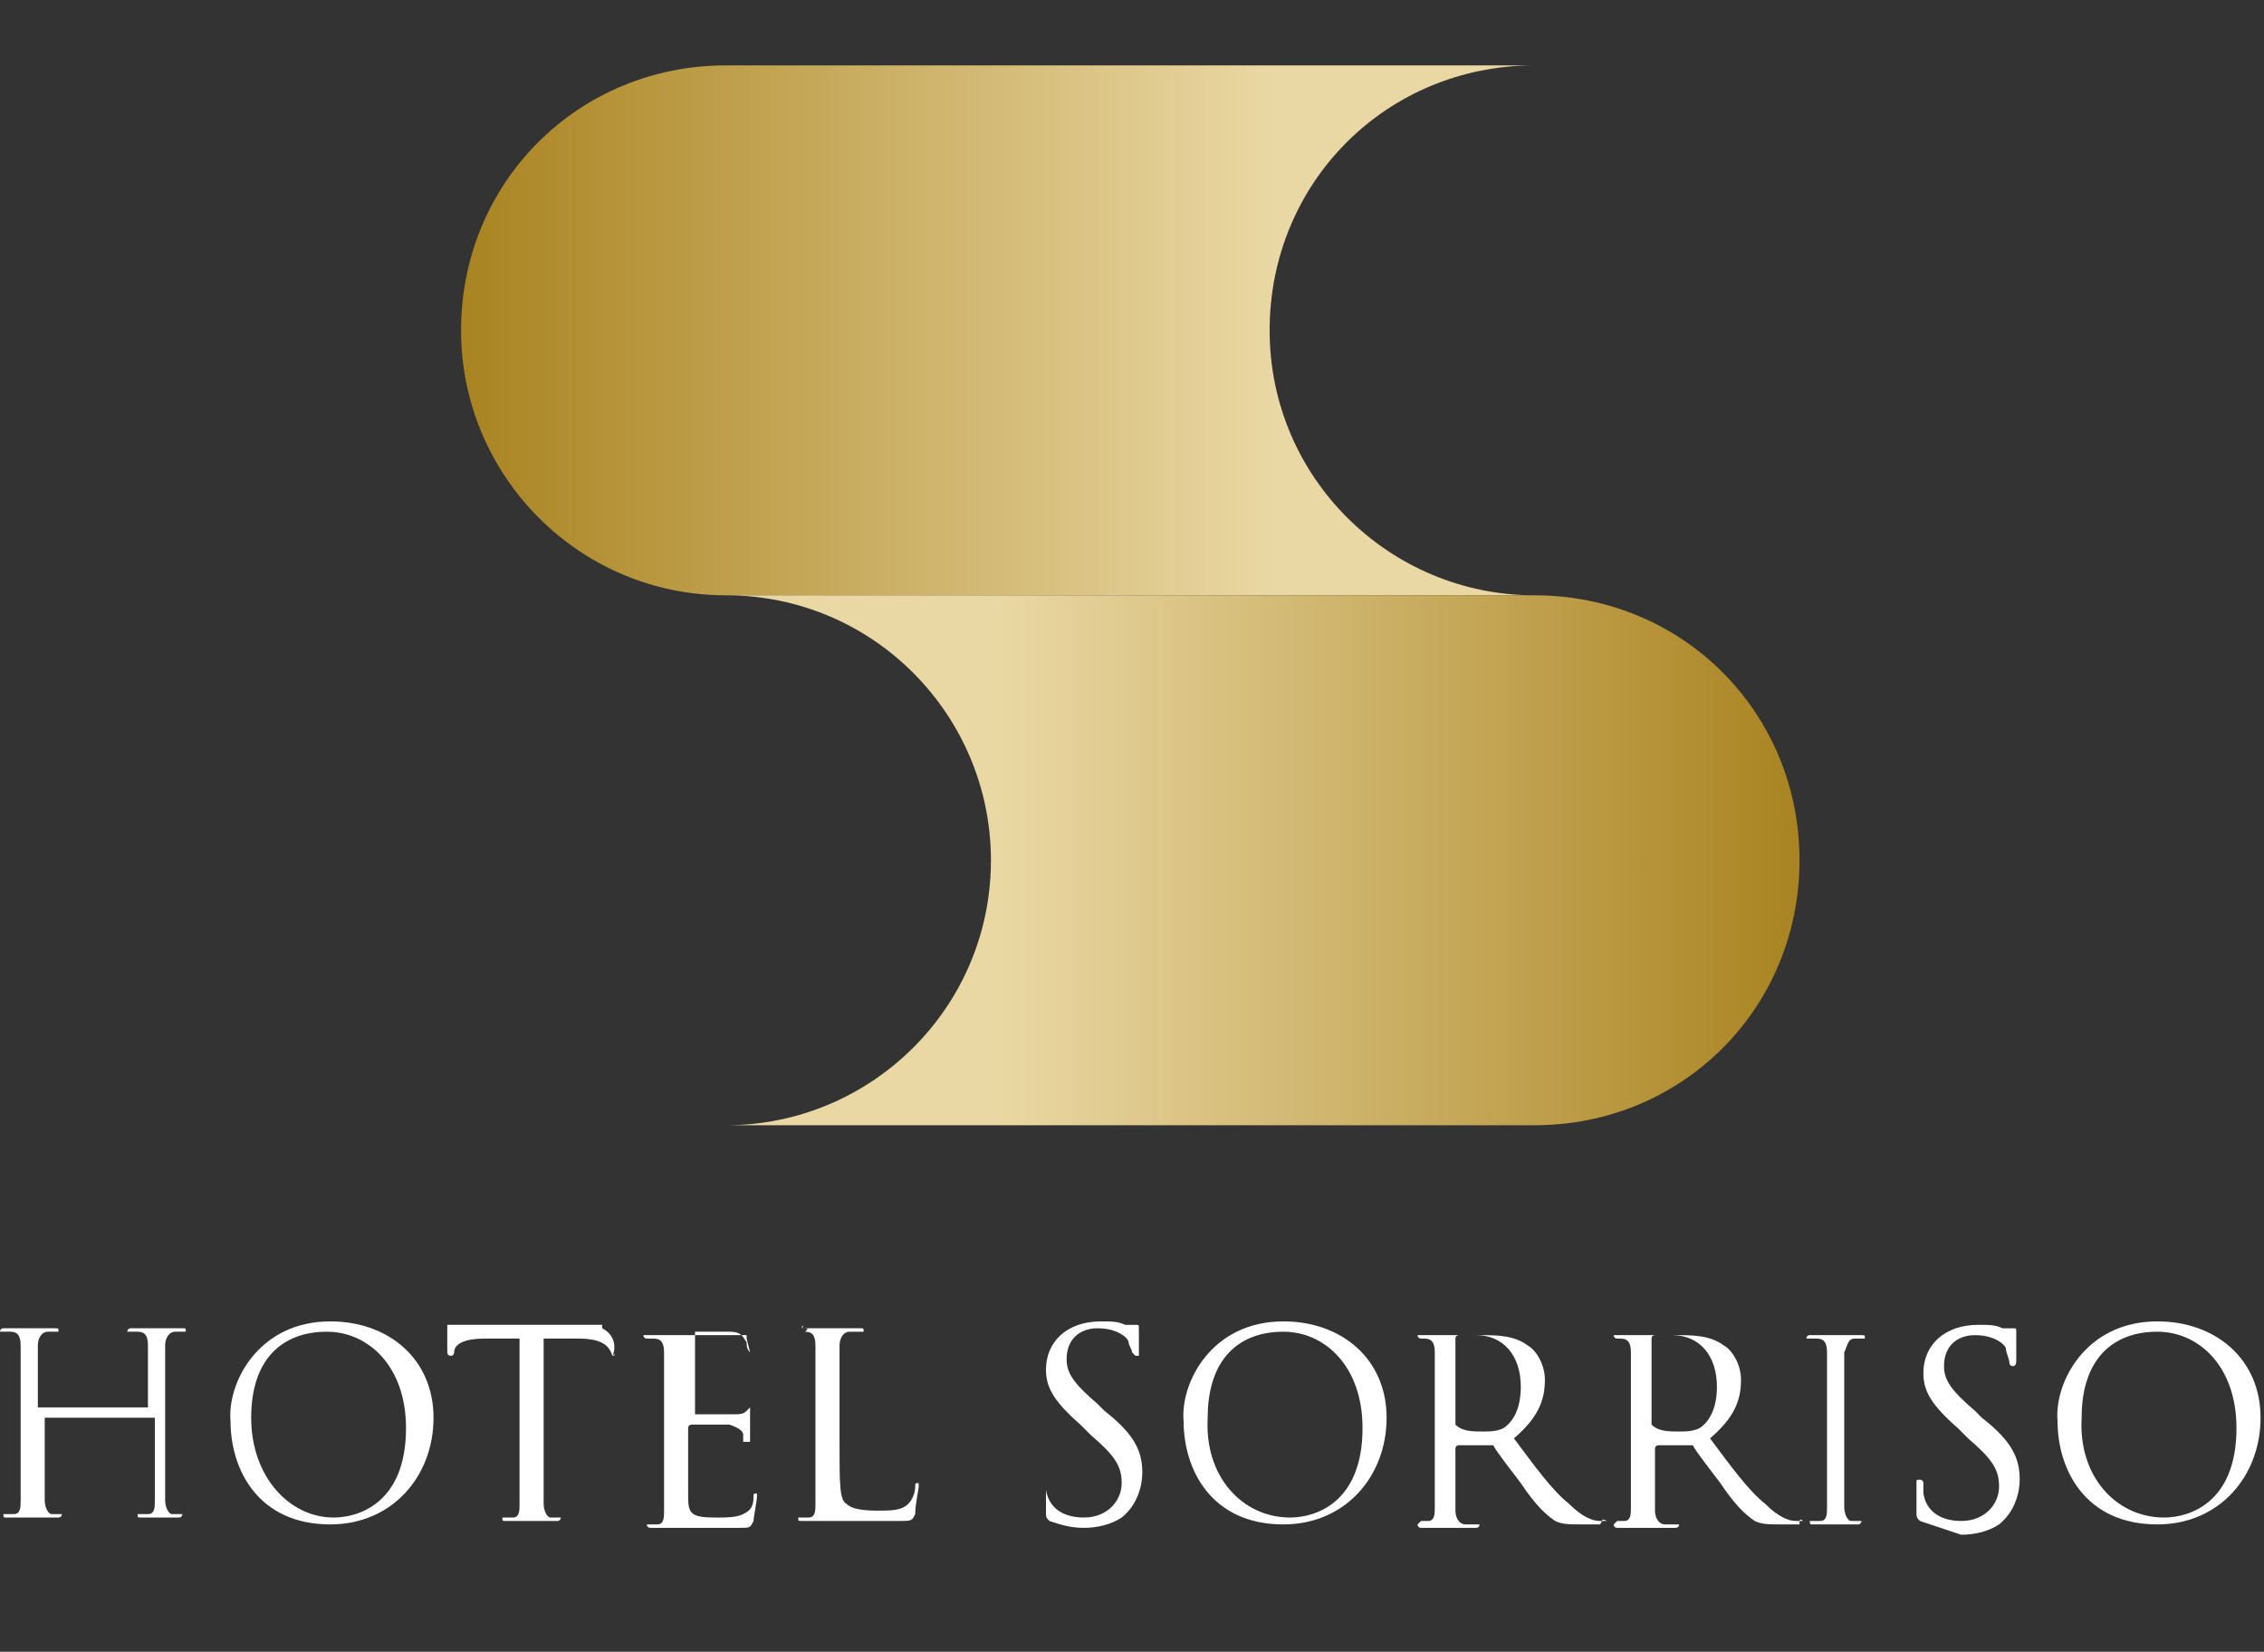
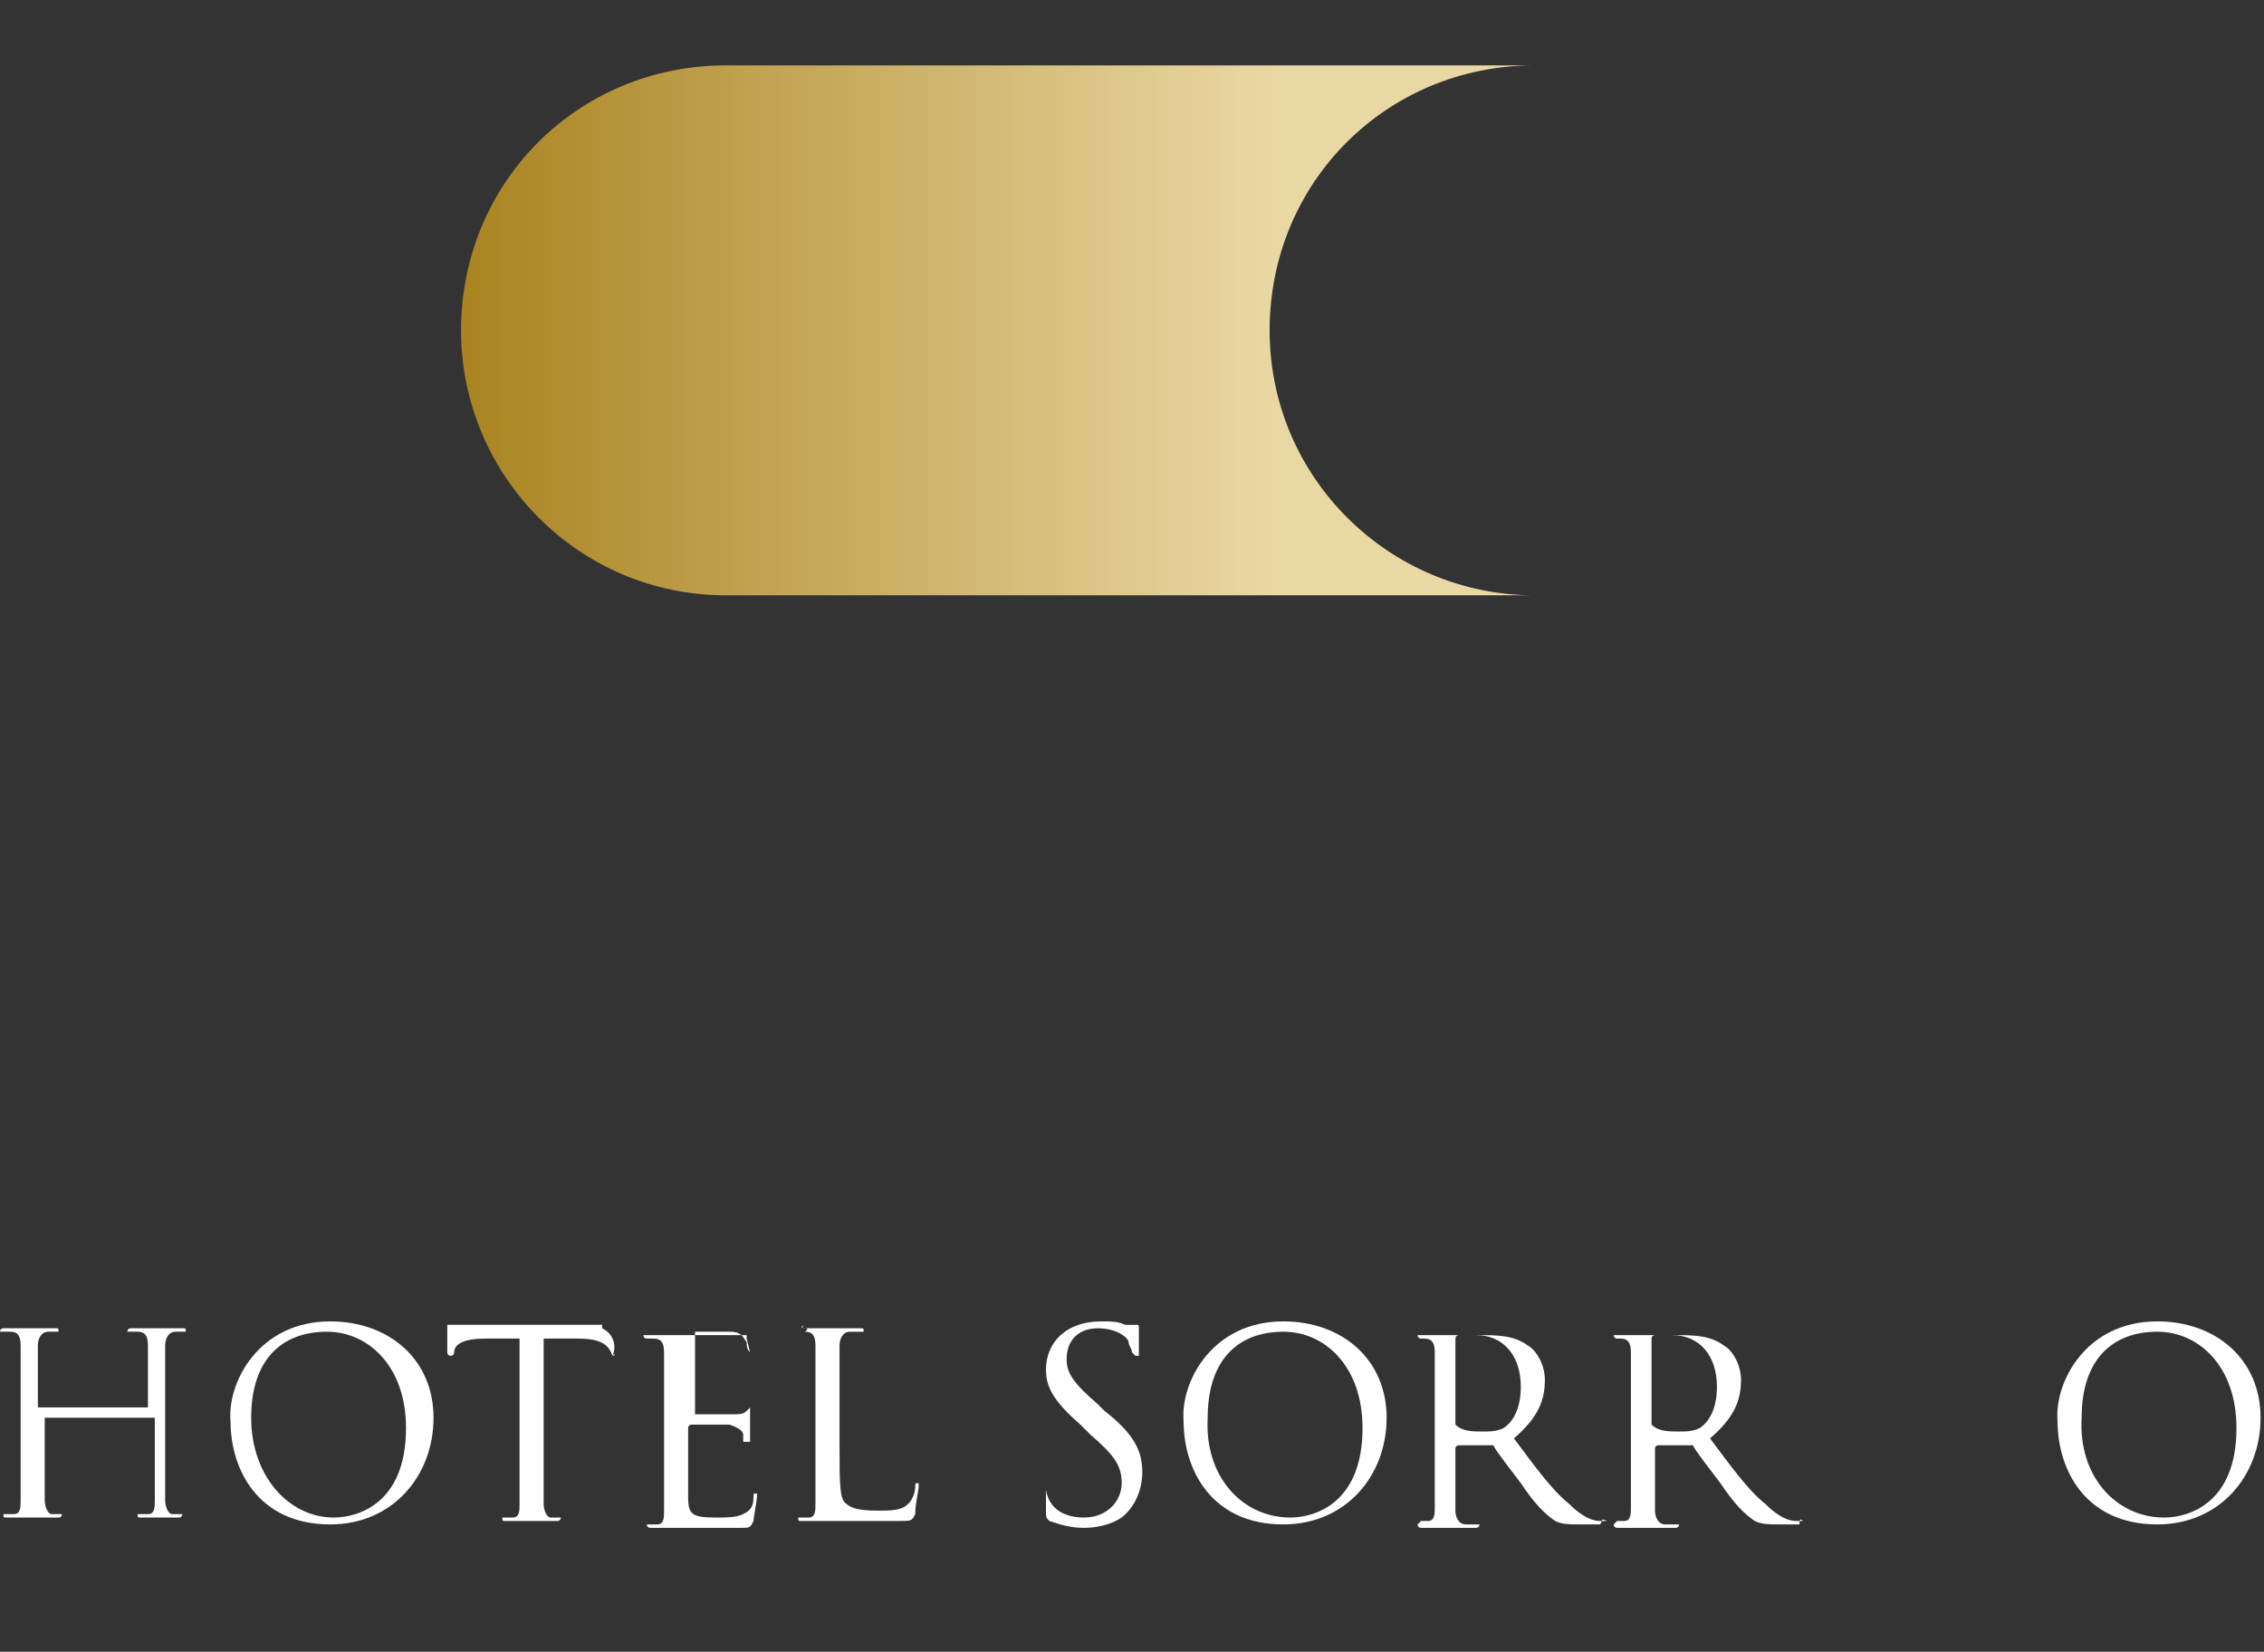
<svg xmlns="http://www.w3.org/2000/svg" version="1.1" id="レイヤー_1" x="0px" y="0px" viewBox="0 0 65.8 48" style="enable-background:new 0 0 65.8 48;" xml:space="preserve">
  <rect x="0" y="0" width="65.8" height="48" fill="#333333" stroke="none" />
  <style type="text/css">
	.st0{fill:#FFFFFF;}
	.st1{display:none;}
	.st2{display:inline;fill:#FFFFFF;}
	.st3{fill:url(#SVGID_1_);}
	.st4{fill:url(#SVGID_00000136394082629521044070000009997691030978448574_);}
</style>
  <g>
    <g>
      <path class="st0" d="M1.3,41.2C1.3,41.2,1.3,41.2,1.3,41.2l0,0.8c0,0.7,0,1.3,0,1.6c0,0.2,0.1,0.4,0.2,0.4c0.1,0,0.2,0,0.2,0    c0,0,0.1,0,0.1,0c0,0,0,0.1-0.1,0.1H0.2c-0.1,0-0.1,0-0.1-0.1c0,0,0,0,0.1,0c0.1,0,0.2,0,0.2,0c0.2,0,0.2-0.2,0.2-0.4    c0-0.3,0-0.9,0-1.6v-1.3l0-1.6c0-0.3-0.1-0.4-0.3-0.4c-0.1,0-0.1,0-0.2,0c0,0-0.1,0-0.1,0c0,0,0-0.1,0.1-0.1h1.5    c0.1,0,0.1,0,0.1,0.1c0,0,0,0-0.1,0c-0.1,0-0.1,0-0.2,0c-0.2,0-0.3,0.2-0.3,0.4c0,0.2,0,0.5,0,1.6v0.2c0,0,0,0,0,0h3.2    c0,0,0,0,0,0v-0.2c0-1.2,0-1.4,0-1.6c0-0.3-0.1-0.4-0.3-0.4c-0.1,0-0.1,0-0.2,0c0,0-0.1,0-0.1,0c0,0,0-0.1,0.1-0.1h1.5    c0.1,0,0.1,0,0.1,0.1c0,0,0,0-0.1,0c-0.1,0-0.1,0-0.2,0c-0.2,0-0.3,0.2-0.3,0.4l0,1.6v1.3c0,0.7,0,1.3,0,1.6    c0,0.2,0.1,0.4,0.2,0.4c0.1,0,0.2,0,0.2,0c0,0,0.1,0,0.1,0c0,0,0,0.1-0.1,0.1H4.1c-0.1,0-0.1,0-0.1-0.1c0,0,0,0,0.1,0    c0.1,0,0.2,0,0.2,0c0.2,0,0.2-0.2,0.2-0.4c0-0.3,0-0.9,0-1.6l0-0.8c0,0,0,0,0,0H1.3z" />
      <path class="st0" d="M9.6,38.4c1.7,0,3,1.1,3,2.8c0,1.7-1.2,3.1-3,3.1c-2.1,0-2.9-1.6-2.9-3C6.6,40.2,7.5,38.4,9.6,38.4z     M9.7,44.1c0.7,0,2.1-0.4,2.1-2.6c0-1.8-1.1-2.8-2.3-2.8c-1.3,0-2.2,0.8-2.2,2.5C7.3,42.9,8.4,44.1,9.7,44.1z" />
      <path class="st0" d="M17.8,39.4C17.8,39.4,17.8,39.3,17.8,39.4c-0.1-0.3-0.3-0.5-1-0.5l-1,0v3.2l0,1.6c0,0.2,0.1,0.4,0.2,0.4    c0.1,0,0.2,0,0.2,0c0,0,0.1,0,0.1,0c0,0,0,0.1-0.1,0.1h-1.5c-0.1,0-0.1,0-0.1-0.1c0,0,0,0,0.1,0c0.1,0,0.2,0,0.2,0    c0.2,0,0.2-0.2,0.2-0.4c0-0.3,0-0.9,0-1.6v-3.2l-1,0c-0.7,0-0.9,0.2-0.9,0.4c0,0,0,0.1-0.1,0.1c-0.1,0-0.1-0.1-0.1-0.1    c0-0.1,0-0.5,0-0.7c0,0,0-0.1,0-0.1c0,0,0.1,0,0.2,0c0.1,0,0.3,0,0.5,0h3.1c0.2,0,0.4,0,0.5,0c0.1,0,0.2,0,0.2,0c0,0,0,0,0,0.1    C17.9,38.8,17.9,39.2,17.8,39.4C17.9,39.3,17.9,39.4,17.8,39.4z" />
      <path class="st0" d="M21.8,39.3C21.8,39.3,21.8,39.3,21.8,39.3c-0.1-0.1-0.1-0.2-0.1-0.3c-0.1-0.1-0.1-0.3-0.5-0.3l-1,0    c0,0,0,0,0,0.1V41c0,0.1,0,0.1,0,0.1c0.1,0,0.9,0,1.1,0c0.2,0,0.3,0,0.4-0.1c0.1-0.1,0.1-0.1,0.1-0.1c0,0,0,0,0,0.1l0,0.9    c0,0,0,0-0.1,0s-0.1,0-0.1,0c0-0.1,0-0.1,0-0.2c0-0.1-0.1-0.2-0.4-0.3c-0.2,0-1,0-1.1,0c0,0-0.1,0-0.1,0.1v0.7c0,0.3,0,1.1,0,1.3    c0,0.5,0.1,0.6,0.8,0.6c0,0,0.1,0,0.1,0c0.2,0,0.5,0,0.7-0.1c0.2-0.1,0.3-0.2,0.3-0.5c0-0.1,0-0.1,0.1-0.1c0,0,0,0.1,0,0.1    c0,0.1-0.1,0.6-0.1,0.7c-0.1,0.2-0.1,0.2-0.4,0.2l-2.6,0c0,0-0.1,0-0.1-0.1c0,0,0.1,0,0.1,0c0.1,0,0.1,0,0.2,0    c0.2,0,0.2-0.2,0.2-0.4c0-0.3,0-0.9,0-1.7v-1.3c0-1.2,0-1.4,0-1.6c0-0.3-0.1-0.4-0.3-0.4c0,0-0.1,0-0.2,0c0,0-0.1,0-0.1-0.1    c0,0,0.1,0,0.1,0h2.5c0.1,0,0.3,0,0.3,0c0,0,0.1,0,0.1,0c0,0,0,0,0,0.1L21.8,39.3C21.9,39.3,21.9,39.3,21.8,39.3z" />
      <path class="st0" d="M23.3,38.6C23.3,38.5,23.4,38.5,23.3,38.6l1.7,0c0.1,0,0.1,0,0.1,0.1c0,0,0,0-0.1,0c-0.1,0-0.2,0-0.3,0    c-0.2,0-0.3,0.2-0.3,0.4c0,0.2,0,0.5,0,1.6v1.3c0,1.1,0,1.6,0.2,1.7c0.1,0.1,0.3,0.2,0.9,0.2c0.4,0,0.7,0,0.9-0.2    c0.1-0.1,0.2-0.3,0.2-0.5c0-0.1,0-0.1,0.1-0.1c0,0,0,0,0,0.1c0,0.1-0.1,0.5-0.1,0.8c-0.1,0.2-0.1,0.2-0.5,0.2l-2.8,0    c-0.1,0-0.1,0-0.1-0.1c0,0,0,0,0.1,0c0.1,0,0.2,0,0.2,0c0.2,0,0.2-0.2,0.2-0.4c0-0.3,0-0.9,0-1.6v-1.4c0-1.2,0-1.4,0-1.6    c0-0.3-0.1-0.4-0.3-0.4C23.5,38.6,23.5,38.6,23.3,38.6C23.4,38.6,23.3,38.6,23.3,38.6z" />
      <path class="st0" d="M30.4,43.2c0,0,0,0.1,0,0.1c0.1,0.6,0.6,0.8,1.1,0.8c0.7,0,1.1-0.5,1.1-1c0-0.5-0.2-0.8-0.9-1.4l-0.3-0.3    c-0.8-0.7-1-1.1-1-1.6c0-0.8,0.6-1.4,1.6-1.4c0.3,0,0.5,0,0.7,0.1c0.1,0,0.2,0,0.3,0c0.1,0,0.1,0,0.1,0.1c0,0,0,0.3,0,0.8    c0,0,0,0-0.1,0c0,0-0.1-0.1-0.1-0.1c0-0.1-0.1-0.2-0.1-0.3c0-0.1-0.3-0.4-0.9-0.4c-0.5,0-0.9,0.3-0.9,0.9c0,0.4,0.2,0.7,0.9,1.3    l0.2,0.2c0.9,0.7,1.1,1.2,1.1,1.8c0,0.3-0.1,0.9-0.6,1.3c-0.3,0.2-0.7,0.3-1.1,0.3c-0.4,0-0.7-0.1-1-0.2c-0.1-0.1-0.1-0.1-0.1-0.3    c0-0.3,0-0.6,0-0.7C30.3,43.1,30.3,43.1,30.4,43.2C30.4,43.1,30.4,43.2,30.4,43.2z" />
      <path class="st0" d="M37.3,38.4c1.7,0,3,1.1,3,2.8c0,1.7-1.2,3.1-3,3.1c-2.1,0-2.9-1.6-2.9-3C34.3,40.2,35.2,38.4,37.3,38.4z     M37.5,44.1c0.7,0,2.1-0.4,2.1-2.6c0-1.8-1.1-2.8-2.3-2.8c-1.3,0-2.2,0.8-2.2,2.5C35,42.9,36.1,44.1,37.5,44.1z" />
      <path class="st0" d="M46.5,44.3H46c-0.4,0-0.6,0-0.8-0.1c-0.3-0.2-0.6-0.5-1-1.1c-0.3-0.4-0.7-0.9-0.8-1.1c0,0-0.1,0-0.1,0l-0.9,0    c0,0-0.1,0-0.1,0.1v0.2c0,0.7,0,1.3,0,1.6c0,0.2,0.1,0.4,0.3,0.4c0.1,0,0.2,0,0.3,0c0,0,0.1,0,0.1,0c0,0.1-0.1,0.1-0.1,0.1h-1.6    c0,0-0.1,0-0.1-0.1c0,0,0.1-0.1,0.1-0.1c0.1,0,0.1,0,0.2,0c0.2,0,0.2-0.2,0.2-0.4c0-0.3,0-0.9,0-1.6v-1.3c0-1.2,0-1.4,0-1.6    c0-0.3-0.1-0.4-0.3-0.4c0,0-0.1,0-0.1,0c0,0-0.1,0-0.1-0.1c0,0,0.1,0,0.1,0h1.7c0.5,0,1,0,1.4,0.3c0.2,0.1,0.5,0.5,0.5,1    c0,0.6-0.2,1.1-0.9,1.7c0.6,0.8,1.1,1.5,1.6,1.9c0.4,0.4,0.7,0.5,0.9,0.5c0.1,0,0.1,0,0.2,0C46.5,44.1,46.6,44.2,46.5,44.3    C46.6,44.3,46.5,44.3,46.5,44.3z M42.3,41.4C42.3,41.4,42.3,41.5,42.3,41.4c0.2,0.2,0.5,0.2,0.8,0.2c0.2,0,0.4,0,0.6-0.1    c0.3-0.2,0.5-0.6,0.5-1.2c0-0.9-0.5-1.5-1.3-1.5c-0.2,0-0.4,0-0.5,0c0,0-0.1,0-0.1,0.1V41.4z" />
      <path class="st0" d="M52.3,44.3h-0.5c-0.4,0-0.6,0-0.8-0.1c-0.3-0.2-0.6-0.5-1-1.1c-0.3-0.4-0.7-0.9-0.8-1.1c0,0-0.1,0-0.1,0    l-0.9,0c0,0-0.1,0-0.1,0.1v0.2c0,0.7,0,1.3,0,1.6c0,0.2,0.1,0.4,0.3,0.4c0.1,0,0.2,0,0.3,0c0,0,0.1,0,0.1,0c0,0.1-0.1,0.1-0.1,0.1    H47c0,0-0.1,0-0.1-0.1c0,0,0.1-0.1,0.1-0.1c0.1,0,0.1,0,0.2,0c0.2,0,0.2-0.2,0.2-0.4c0-0.3,0-0.9,0-1.6v-1.3c0-1.2,0-1.4,0-1.6    c0-0.3-0.1-0.4-0.3-0.4c0,0-0.1,0-0.1,0c0,0-0.1,0-0.1-0.1c0,0,0.1,0,0.1,0h1.7c0.5,0,1,0,1.4,0.3c0.2,0.1,0.5,0.5,0.5,1    c0,0.6-0.2,1.1-0.9,1.7c0.6,0.8,1.1,1.5,1.6,1.9c0.4,0.4,0.7,0.5,0.9,0.5c0.1,0,0.1,0,0.2,0C52.3,44.1,52.3,44.2,52.3,44.3    C52.3,44.3,52.3,44.3,52.3,44.3z M48,41.4C48,41.4,48,41.5,48,41.4c0.2,0.2,0.5,0.2,0.8,0.2c0.2,0,0.4,0,0.6-0.1    c0.3-0.2,0.5-0.6,0.5-1.2c0-0.9-0.5-1.5-1.3-1.5c-0.2,0-0.4,0-0.5,0c0,0-0.1,0-0.1,0.1V41.4z" />
-       <path class="st0" d="M52.7,44.3c-0.1,0-0.1,0-0.1-0.1c0,0,0,0,0.1,0c0.1,0,0.2,0,0.2,0c0.2,0,0.2-0.2,0.2-0.4c0-0.3,0-0.9,0-1.6    v-1.3c0-1.2,0-1.4,0-1.6c0-0.3-0.1-0.4-0.3-0.4c-0.1,0-0.2,0-0.2,0c0,0-0.1,0-0.1,0c0,0,0-0.1,0.1-0.1h1.5c0.1,0,0.1,0,0.1,0.1    c0,0,0,0-0.1,0c-0.1,0-0.2,0-0.2,0c-0.2,0-0.2,0.2-0.3,0.4c0,0.2,0,0.5,0,1.6v1.3c0,0.7,0,1.3,0,1.6c0,0.2,0.1,0.4,0.2,0.4    c0.1,0,0.2,0,0.2,0c0,0,0.1,0,0.1,0c0,0,0,0.1-0.1,0.1H52.7z" />
      <path class="st0" d="M62.7,38.4c1.7,0,3,1.1,3,2.8c0,1.7-1.2,3.1-3,3.1c-2.1,0-2.9-1.6-2.9-3C59.7,40.2,60.6,38.4,62.7,38.4z     M62.9,44.1c0.7,0,2.1-0.4,2.1-2.6c0-1.8-1.1-2.8-2.3-2.8c-1.3,0-2.2,0.8-2.2,2.5C60.4,42.9,61.5,44.1,62.9,44.1z" />
-       <path class="st0" d="M55.8,44.2c-0.1-0.1-0.1-0.1-0.1-0.3c0-0.4,0-0.7,0-0.8c0-0.1,0-0.1,0.1-0.1c0,0,0.1,0,0.1,0.1    c0,0.1,0,0.2,0,0.3c0.1,0.6,0.6,0.8,1.1,0.8c0.7,0,1.1-0.5,1.1-1c0-0.5-0.2-0.8-0.9-1.4l-0.3-0.3c-0.8-0.7-1-1.1-1-1.6    c0-0.8,0.6-1.4,1.6-1.4c0.3,0,0.5,0,0.7,0.1c0.1,0,0.2,0,0.3,0c0.1,0,0.1,0,0.1,0.1c0,0,0,0.3,0,0.8c0,0.1,0,0.2-0.1,0.2    c0,0-0.1,0-0.1-0.1c0-0.1-0.1-0.3-0.1-0.4c0-0.1-0.3-0.4-0.9-0.4c-0.5,0-0.9,0.3-0.9,0.9c0,0.4,0.2,0.7,0.9,1.3l0.2,0.2    c0.9,0.7,1.1,1.2,1.1,1.8c0,0.3-0.1,0.9-0.6,1.3c-0.3,0.2-0.7,0.3-1.1,0.3C56.4,44.4,56.1,44.3,55.8,44.2z" />
    </g>
    <g class="st1">
      <path class="st2" d="M14.6,45.3C14.6,45.3,14.6,45.3,14.6,45.3l0,0.3c0,0.3,0,0.5,0,0.7c0,0.1,0,0.2,0.1,0.2c0,0,0.1,0,0.1,0    c0,0,0,0,0,0c0,0,0,0,0,0h-0.6c0,0,0,0,0,0c0,0,0,0,0,0c0,0,0.1,0,0.1,0c0.1,0,0.1-0.1,0.1-0.2c0-0.1,0-0.4,0-0.7v-0.5l0-0.7    c0-0.1,0-0.2-0.1-0.2c0,0-0.1,0-0.1,0c0,0,0,0,0,0c0,0,0,0,0,0h0.6c0,0,0,0,0,0c0,0,0,0,0,0c0,0,0,0-0.1,0c-0.1,0-0.1,0.1-0.1,0.2    c0,0.1,0,0.2,0,0.7v0.1c0,0,0,0,0,0h1.3c0,0,0,0,0,0v-0.1c0-0.5,0-0.6,0-0.7c0-0.1,0-0.2-0.1-0.2c0,0-0.1,0-0.1,0c0,0,0,0,0,0    c0,0,0,0,0.1,0h0.6c0,0,0.1,0,0.1,0c0,0,0,0,0,0c0,0,0,0-0.1,0c-0.1,0-0.1,0.1-0.1,0.2l0,0.7v0.5c0,0.3,0,0.5,0,0.7    c0,0.1,0,0.2,0.1,0.2c0,0,0.1,0,0.1,0c0,0,0,0,0,0c0,0,0,0-0.1,0h-0.6c0,0-0.1,0-0.1,0c0,0,0,0,0,0c0,0,0.1,0,0.1,0    c0.1,0,0.1-0.1,0.1-0.2c0-0.1,0-0.4,0-0.7v-0.3c0,0,0,0,0,0H14.6z" />
      <path class="st2" d="M36.1,44.5C36.1,44.5,36.1,44.5,36.1,44.5c0-0.1-0.1-0.2-0.4-0.2l-0.4,0v1.3l0,0.7c0,0.1,0,0.2,0.1,0.2    c0,0,0.1,0,0.1,0c0,0,0,0,0,0c0,0,0,0,0,0h-0.6c0,0,0,0,0,0c0,0,0,0,0,0c0,0,0.1,0,0.1,0c0.1,0,0.1-0.1,0.1-0.2c0-0.1,0-0.4,0-0.7    v-1.3l-0.4,0c-0.3,0-0.4,0.1-0.4,0.2c0,0,0,0,0,0c0,0,0,0,0,0c0,0,0-0.2,0-0.3c0,0,0,0,0,0c0,0,0,0,0.1,0c0,0,0.1,0,0.2,0h1.3    c0.1,0,0.2,0,0.2,0c0,0,0.1,0,0.1,0c0,0,0,0,0,0C36.2,44.3,36.2,44.5,36.1,44.5C36.2,44.5,36.2,44.5,36.1,44.5z" />
      <path class="st2" d="M37.4,46.5c0,0,0,0,0-0.1c0-0.2,0-0.3,0-0.3c0,0,0,0,0,0c0,0,0,0,0,0c0,0,0,0.1,0,0.1c0,0.2,0.3,0.3,0.5,0.3    c0.3,0,0.4-0.2,0.4-0.4c0-0.2-0.1-0.3-0.4-0.6l-0.1-0.1c-0.3-0.3-0.4-0.5-0.4-0.7c0-0.3,0.2-0.6,0.6-0.6c0.1,0,0.2,0,0.3,0    c0.1,0,0.1,0,0.1,0c0,0,0,0,0,0c0,0,0,0.1,0,0.3c0,0,0,0.1,0,0.1c0,0,0,0,0,0c0,0,0-0.1,0-0.2c0,0-0.1-0.2-0.4-0.2    c-0.2,0-0.4,0.1-0.4,0.4c0,0.2,0.1,0.3,0.4,0.5l0.1,0.1c0.4,0.3,0.5,0.5,0.5,0.7c0,0.1,0,0.4-0.3,0.5c-0.1,0.1-0.3,0.1-0.5,0.1    C37.6,46.6,37.5,46.6,37.4,46.5z" />
-       <path class="st2" d="M19.7,46.5h-0.5c-0.1,0-0.1,0-0.1,0c0,0,0,0,0,0c0,0,0,0,0-0.1l-0.3-0.8c0,0,0,0,0,0h-0.7c0,0,0,0,0,0    l-0.2,0.5c0,0.1,0,0.2,0,0.2c0,0.1,0.1,0.1,0.1,0.1h0c0,0,0,0,0,0c0,0,0,0,0,0h-0.6c0,0,0,0,0,0c0,0,0,0,0,0c0,0,0,0,0.1,0    c0.1,0,0.2-0.1,0.3-0.3l0.7-1.9c0-0.1,0-0.1,0.1-0.1c0,0,0,0,0.1,0.1c0,0.1,0.5,1.4,0.7,1.9C19.4,46.4,19.5,46.5,19.7,46.5    C19.6,46.5,19.6,46.5,19.7,46.5C19.7,46.5,19.7,46.5,19.7,46.5C19.7,46.5,19.7,46.5,19.7,46.5z M18.8,45.5    C18.8,45.5,18.8,45.5,18.8,45.5l-0.3-0.9c0,0,0,0,0,0l-0.3,0.8c0,0,0,0,0,0H18.8z" />
      <path class="st2" d="M26.6,46.5h-0.5c-0.1,0-0.1,0-0.1,0c0,0,0,0,0,0c0,0,0,0,0-0.1l-0.3-0.8c0,0,0,0,0,0h-0.7c0,0,0,0,0,0    l-0.2,0.5c0,0.1,0,0.2,0,0.2c0,0.1,0.1,0.1,0.1,0.1h0c0,0,0,0,0,0c0,0,0,0,0,0h-0.6c0,0,0,0,0,0c0,0,0,0,0,0c0,0,0,0,0.1,0    c0.1,0,0.2-0.1,0.3-0.3l0.7-1.9c0-0.1,0-0.1,0.1-0.1c0,0,0,0,0.1,0.1c0,0.1,0.5,1.4,0.7,1.9C26.4,46.4,26.5,46.5,26.6,46.5    C26.6,46.5,26.6,46.5,26.6,46.5C26.6,46.5,26.6,46.5,26.6,46.5C26.6,46.5,26.6,46.5,26.6,46.5z M25.7,45.5    C25.7,45.5,25.7,45.5,25.7,45.5l-0.3-0.9c0,0,0,0,0,0l-0.3,0.8c0,0,0,0,0,0H25.7z" />
      <path class="st2" d="M33.5,46.5H33c-0.1,0-0.1,0-0.1,0c0,0,0,0,0,0c0,0,0,0,0-0.1l-0.3-0.8c0,0,0,0,0,0H32c0,0,0,0,0,0l-0.2,0.5    c0,0.1,0,0.2,0,0.2c0,0.1,0.1,0.1,0.1,0.1h0c0,0,0,0,0,0c0,0,0,0,0,0h-0.6c0,0,0,0,0,0c0,0,0,0,0,0c0,0,0,0,0.1,0    c0.1,0,0.2-0.1,0.3-0.3l0.7-1.9c0-0.1,0.1-0.1,0.1-0.1c0,0,0,0,0.1,0.1c0,0.1,0.5,1.4,0.7,1.9C33.3,46.4,33.4,46.5,33.5,46.5    C33.5,46.5,33.5,46.5,33.5,46.5C33.5,46.5,33.5,46.5,33.5,46.5C33.5,46.5,33.5,46.5,33.5,46.5z M32.6,45.5    C32.6,45.5,32.6,45.5,32.6,45.5l-0.3-0.9c0,0,0,0,0,0L32,45.5c0,0,0,0,0,0H32.6z" />
      <path class="st2" d="M23.5,46.5c-0.1,0-0.4,0-0.5,0c-0.1,0-0.1,0-0.1,0c0,0,0,0,0,0c0,0,0-0.1,0-0.1l-0.1-1.6h0l-0.8,1.6    C22,46.5,22,46.5,22,46.5c0,0,0,0-0.1-0.1c-0.1-0.2-0.3-0.7-0.4-0.7c0-0.1-0.4-0.8-0.4-0.9h0l-0.1,1.4c0,0,0,0.1,0,0.2    c0,0,0,0.1,0.1,0.1c0,0,0.1,0,0.1,0c0,0,0,0,0,0c0,0,0,0,0,0c-0.1,0-0.3,0-0.3,0c0,0-0.2,0-0.3,0c0,0,0,0,0,0c0,0,0,0,0,0    c0,0,0,0,0.1,0c0.1,0,0.1-0.1,0.1-0.3l0.2-2c0,0,0-0.1,0-0.1c0,0,0,0,0,0l0.9,2l0.9-2c0,0,0,0,0,0c0,0,0,0,0,0.1l0.2,1.9    c0,0.1,0,0.3,0.2,0.3C23.4,46.5,23.5,46.5,23.5,46.5C23.5,46.5,23.6,46.5,23.5,46.5C23.6,46.5,23.5,46.5,23.5,46.5z" />
-       <path class="st2" d="M30.4,46.5c-0.1,0-0.4,0-0.5,0c-0.1,0-0.1,0-0.1,0c0,0,0,0,0,0c0,0,0-0.1,0-0.1l-0.1-1.6h0l-0.8,1.6    c-0.1,0.1-0.1,0.2-0.1,0.2c0,0,0,0-0.1-0.1c-0.1-0.2-0.3-0.7-0.4-0.7c0-0.1-0.4-0.8-0.4-0.9h0l-0.1,1.4c0,0,0,0.1,0,0.2    c0,0,0,0.1,0.1,0.1c0,0,0.1,0,0.1,0c0,0,0,0,0,0c0,0,0,0,0,0c-0.1,0-0.3,0-0.3,0c0,0-0.2,0-0.3,0c0,0,0,0,0,0c0,0,0,0,0,0    c0,0,0,0,0.1,0c0.1,0,0.1-0.1,0.1-0.3l0.2-2c0,0,0-0.1,0-0.1c0,0,0,0,0,0l1,2l0.9-2c0,0,0,0,0,0c0,0,0,0,0,0.1l0.2,1.9    c0,0.1,0,0.3,0.2,0.3C30.3,46.5,30.4,46.5,30.4,46.5C30.4,46.5,30.5,46.5,30.4,46.5C30.5,46.5,30.4,46.5,30.4,46.5z" />
      <path class="st2" d="M40.3,44.2C40.3,44.2,40.3,44.2,40.3,44.2c-0.1,0-0.2,0.1-0.2,0.2c0,0.1,0,0.2,0,0.7v0.4    c0,0.4,0.1,0.6,0.2,0.8c0.2,0.1,0.3,0.2,0.5,0.2c0.2,0,0.4-0.1,0.5-0.2c0.1-0.2,0.2-0.4,0.2-0.8v-0.4c0-0.5,0-0.6,0-0.7    c0-0.1,0-0.2-0.1-0.2c0,0-0.1,0-0.1,0c0,0,0,0,0,0c0,0,0,0,0,0h0.6c0,0,0,0,0,0c0,0,0,0,0,0c0,0,0,0-0.1,0c-0.1,0-0.1,0.1-0.1,0.2    c0,0.1,0,0.2,0,0.7v0.3c0,0.3,0,0.7-0.3,0.9c-0.2,0.2-0.5,0.2-0.6,0.2c-0.1,0-0.4,0-0.6-0.2c-0.2-0.1-0.3-0.4-0.3-0.8v-0.5    c0-0.5,0-0.6,0-0.7c0-0.1,0-0.2-0.1-0.2c0,0-0.1,0-0.1,0c0,0,0,0,0,0c0,0,0,0,0,0L40.3,44.2C40.3,44.2,40.3,44.2,40.3,44.2    C40.3,44.2,40.3,44.2,40.3,44.2z" />
    </g>
    <g>
      <linearGradient id="SVGID_1_" gradientUnits="userSpaceOnUse" x1="37.095" y1="9.649" x2="13.279" y2="9.649">
        <stop offset="0" style="stop-color:#EAD8A4" />
        <stop offset="1" style="stop-color:#A98320" />
      </linearGradient>
      <path class="st3" d="M44.6,17.3c-4.2,0-7.7-3.4-7.7-7.7c0-4.3,3.4-7.7,7.7-7.7H21.1c-4.3,0-7.7,3.4-7.7,7.7c0,4.2,3.4,7.7,7.7,7.7    H44.6z" />
      <linearGradient id="SVGID_00000103252270403700190160000005811555310863394195_" gradientUnits="userSpaceOnUse" x1="28.952" y1="25.041" x2="52.468" y2="25.041">
        <stop offset="0" style="stop-color:#EAD8A4" />
        <stop offset="1" style="stop-color:#A98320" />
      </linearGradient>
-       <path style="fill:url(#SVGID_00000103252270403700190160000005811555310863394195_);" d="M21.1,32.7c4.2,0,7.7-3.4,7.7-7.7    c0-4.2-3.4-7.7-7.7-7.7h23.5c4.3,0,7.7,3.4,7.7,7.7c0,4.3-3.4,7.7-7.7,7.7H21.1z" />
    </g>
  </g>
</svg>